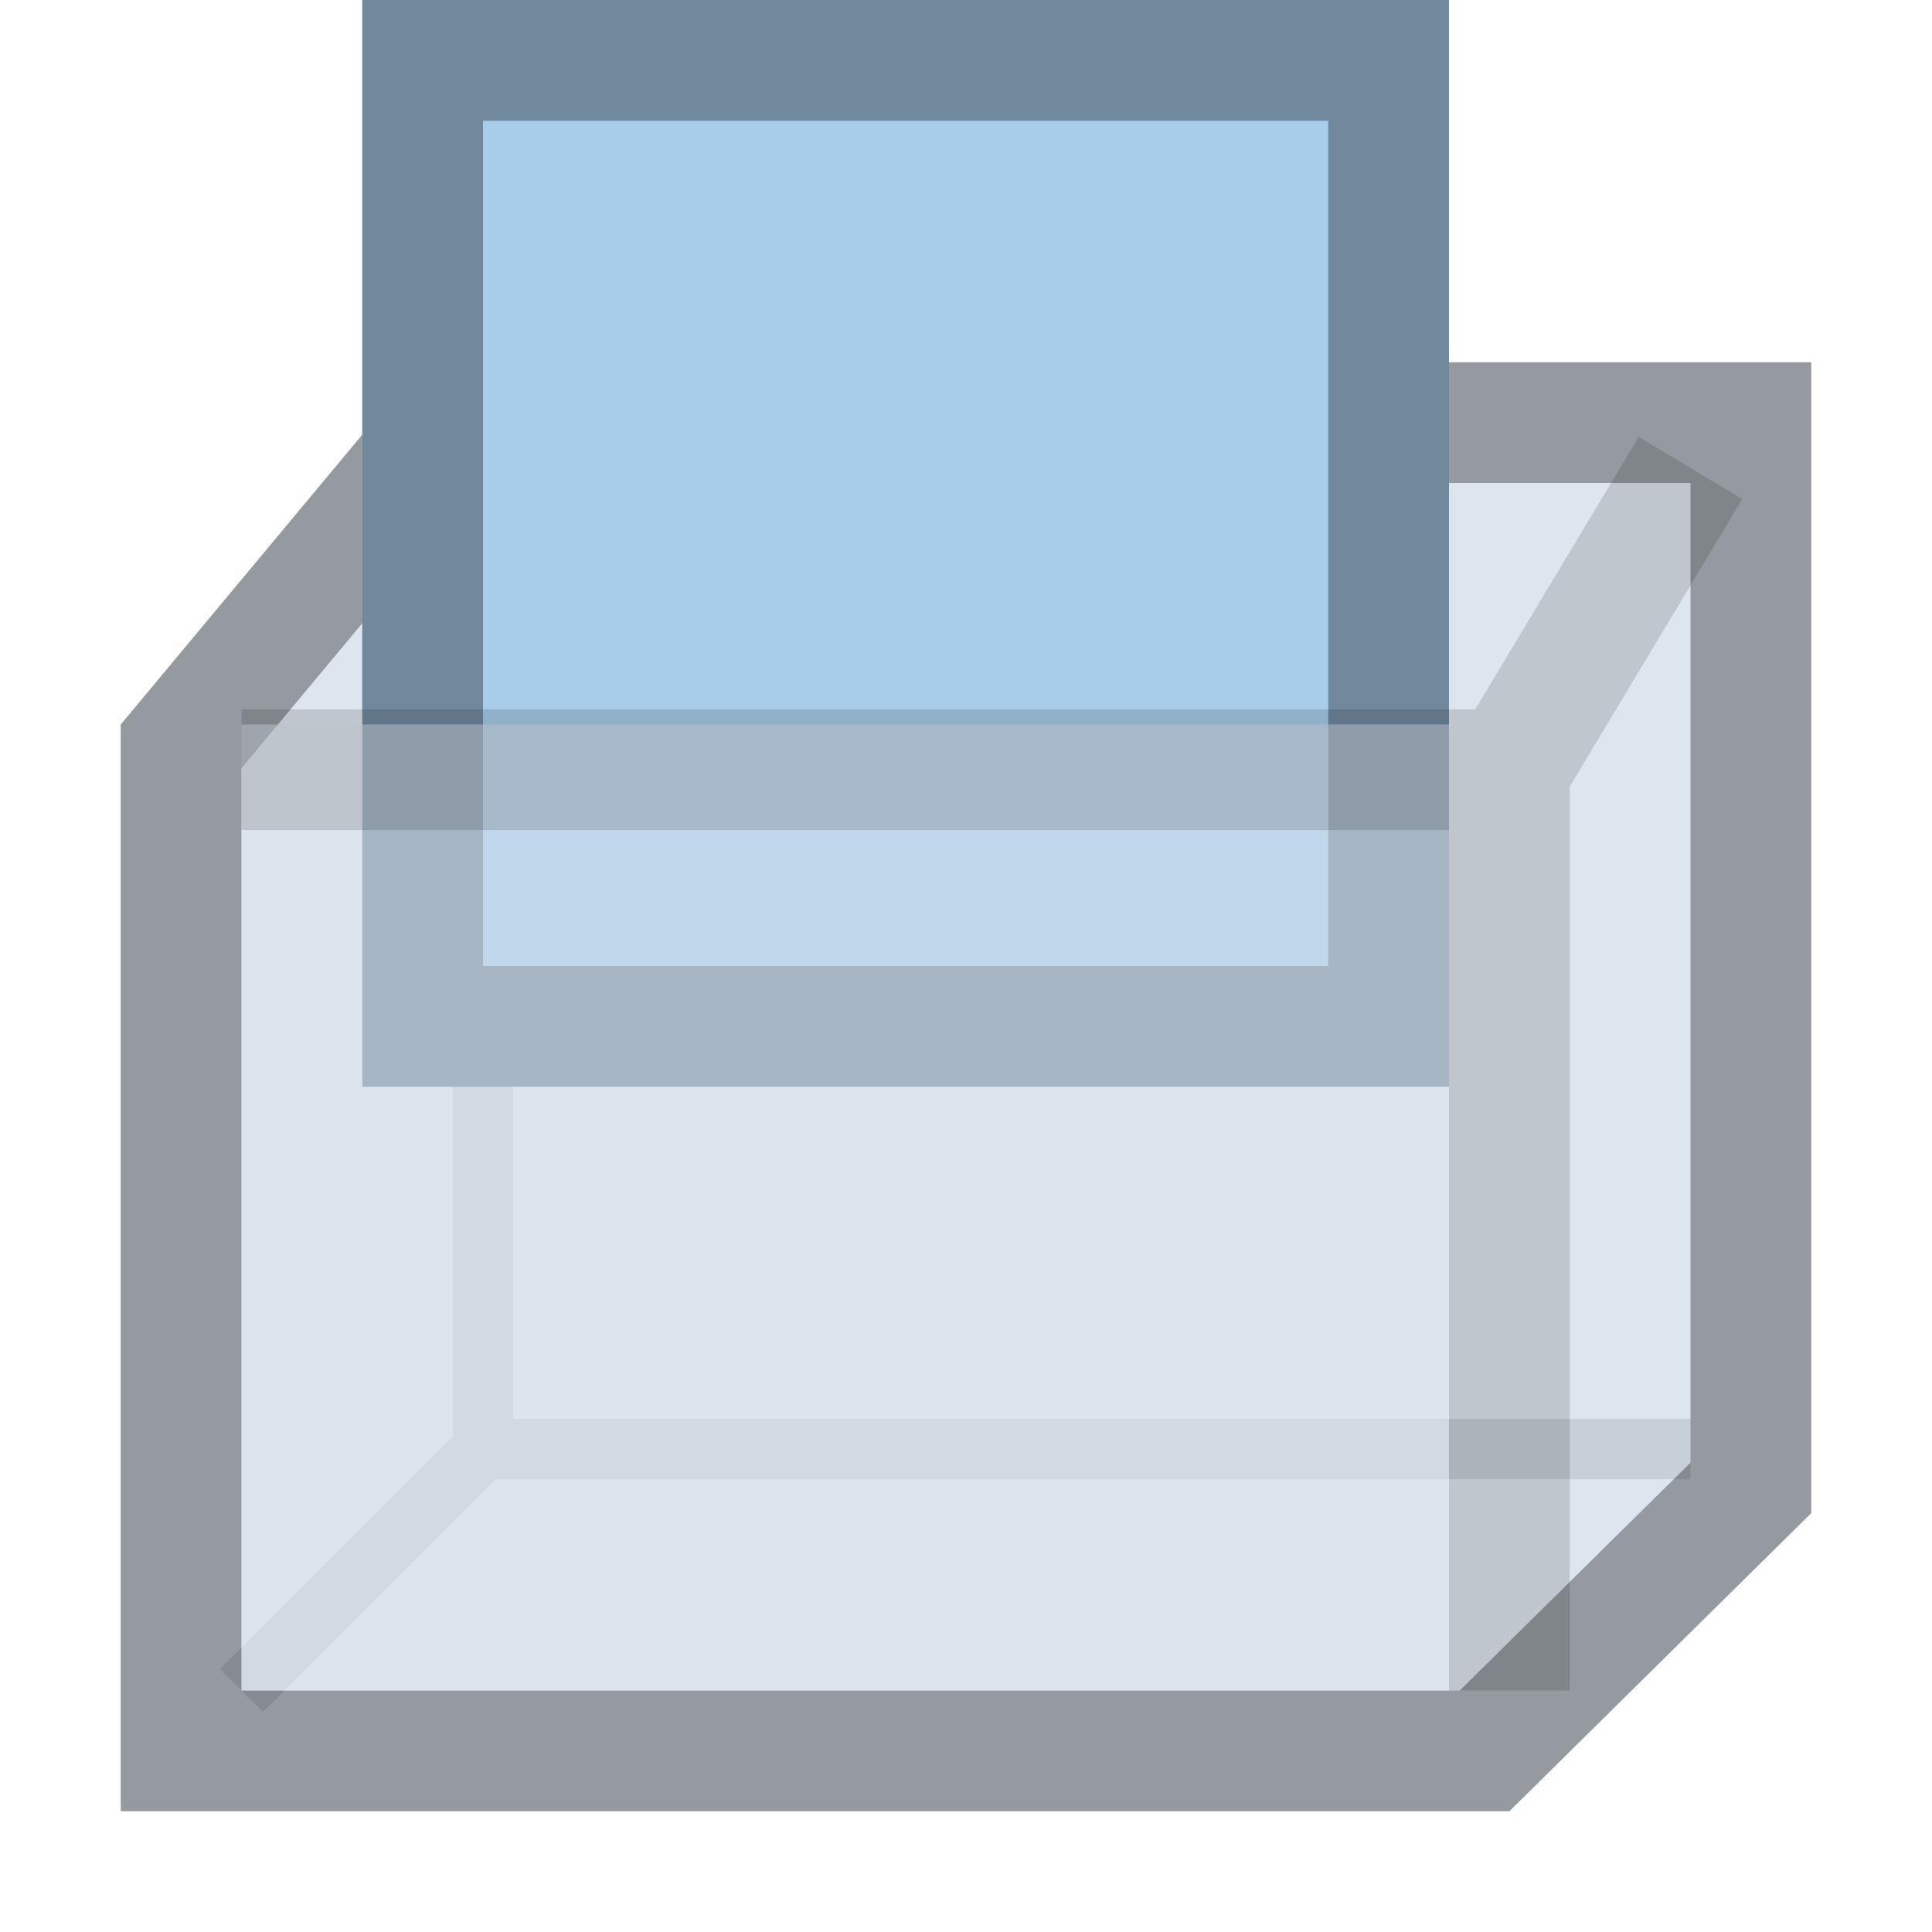
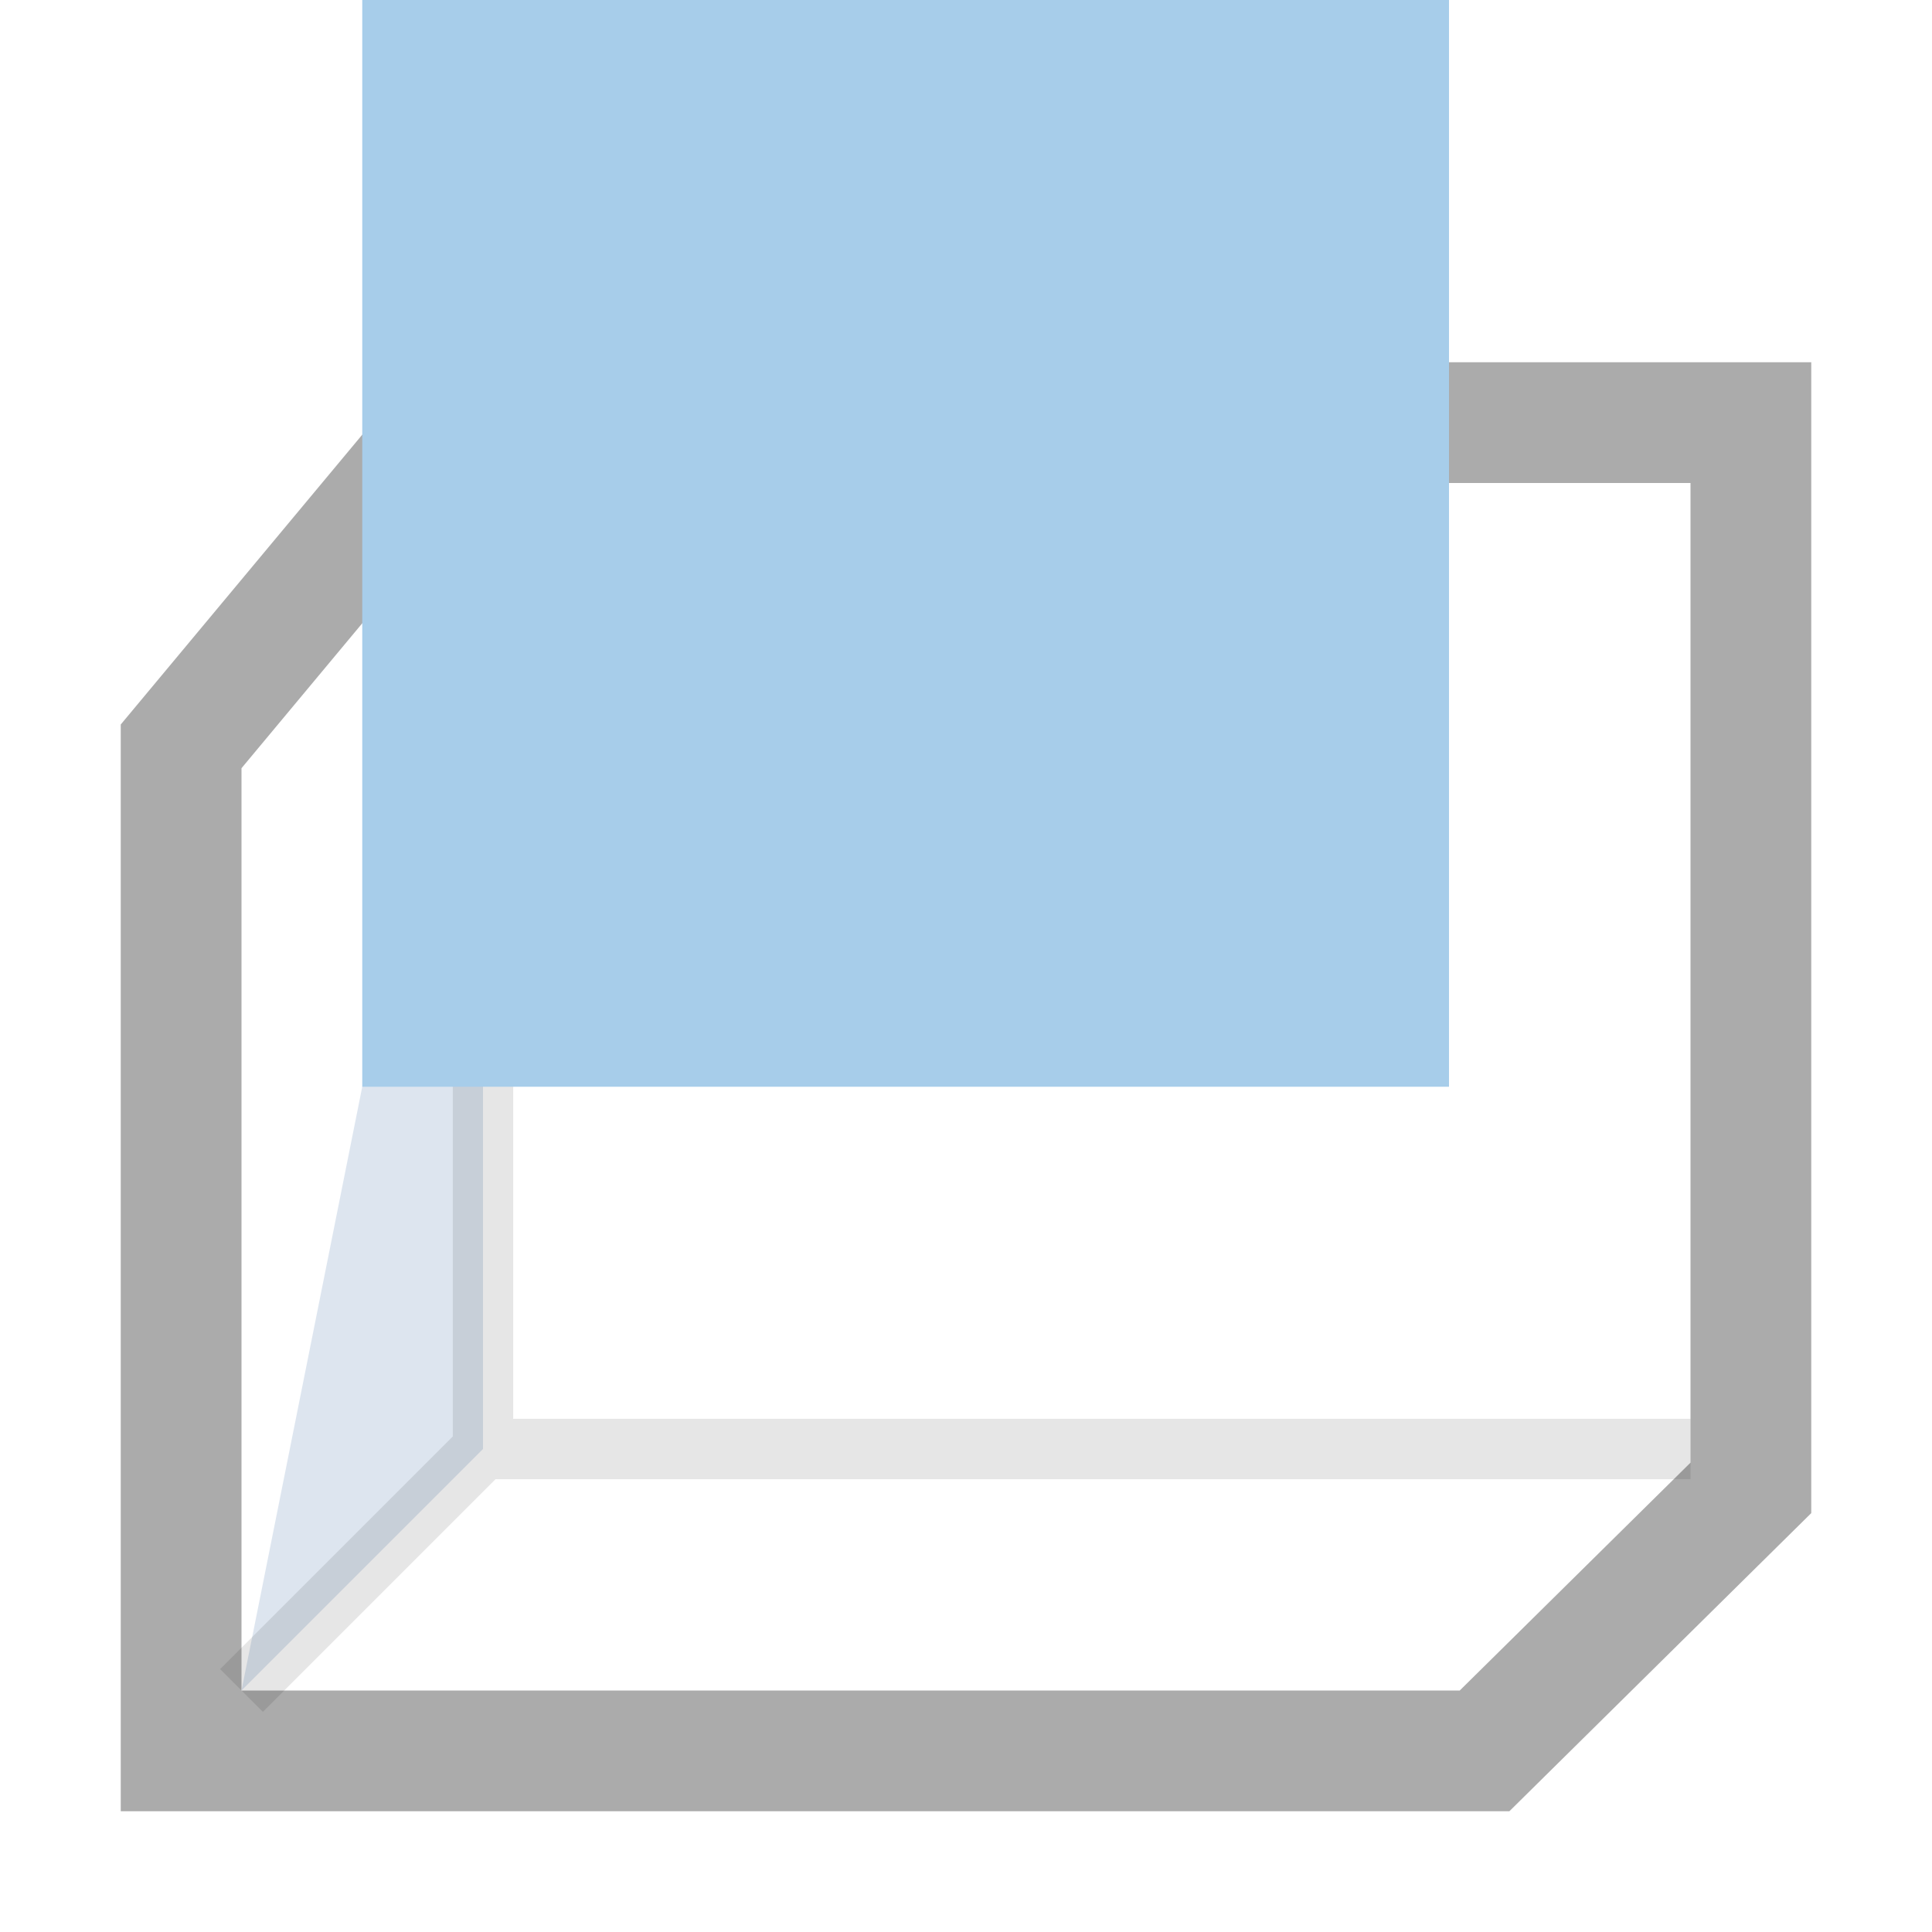
<svg xmlns="http://www.w3.org/2000/svg" id="New_Vector" width="16" height="16" version="1.1" viewBox="0 0 16 16">
  <defs>
    <style>
      .st0 {
        opacity: .5;
      }

      .st0, .st1 {
        fill: #dde5ef;
      }

      .st2 {
        opacity: .33;
      }

      .st3 {
        opacity: .1;
      }

      .st4 {
        opacity: .14;
      }

      .st5 {
        fill: #a7cdea;
      }
    </style>
  </defs>
  <g>
-     <polygon class="st1" points="1 15 12.5 15 15 12.531 15 3 3.5 3 1 6 1 15" />
    <g class="st2">
-       <path d="M14,4v8.113l-1.911,1.887H2v-7.638l1.968-2.362h10.032M15,3H3.5l-2.5,3v9h11.5l2.5-2.469V3h0Z" />
+       <path d="M14,4v8.113l-1.911,1.887H2v-7.638l1.968-2.362h10.032M15,3H3.5l-2.5,3v9h11.5l2.5-2.469V3h0" />
    </g>
  </g>
  <polyline class="st1" points="2 14 4 12 4 4" />
  <polygon class="st3" points="14 11.75 4.25 11.75 4.25 4 3.75 4 3.75 11.896 1.823 13.823 2.177 14.177 4.104 12.25 14 12.25 14 11.75" />
  <line class="st1" x1="12.5" y1="14.125" x2="12.5" y2="6.249" />
  <g>
    <rect class="st5" x="3" width="9" height="9" />
    <g class="st2">
-       <path d="M11,1v7h-7V1h7M12,0H3v9h9V0h0Z" />
-     </g>
+       </g>
  </g>
-   <rect class="st0" x="2" y="6" width="10" height="8" />
-   <polygon class="st4" points="14.429 4.133 13.571 3.618 12.217 5.875 2 5.875 2 6.875 12 6.875 12 14 13 14 13 6.514 14.429 4.133" />
</svg>